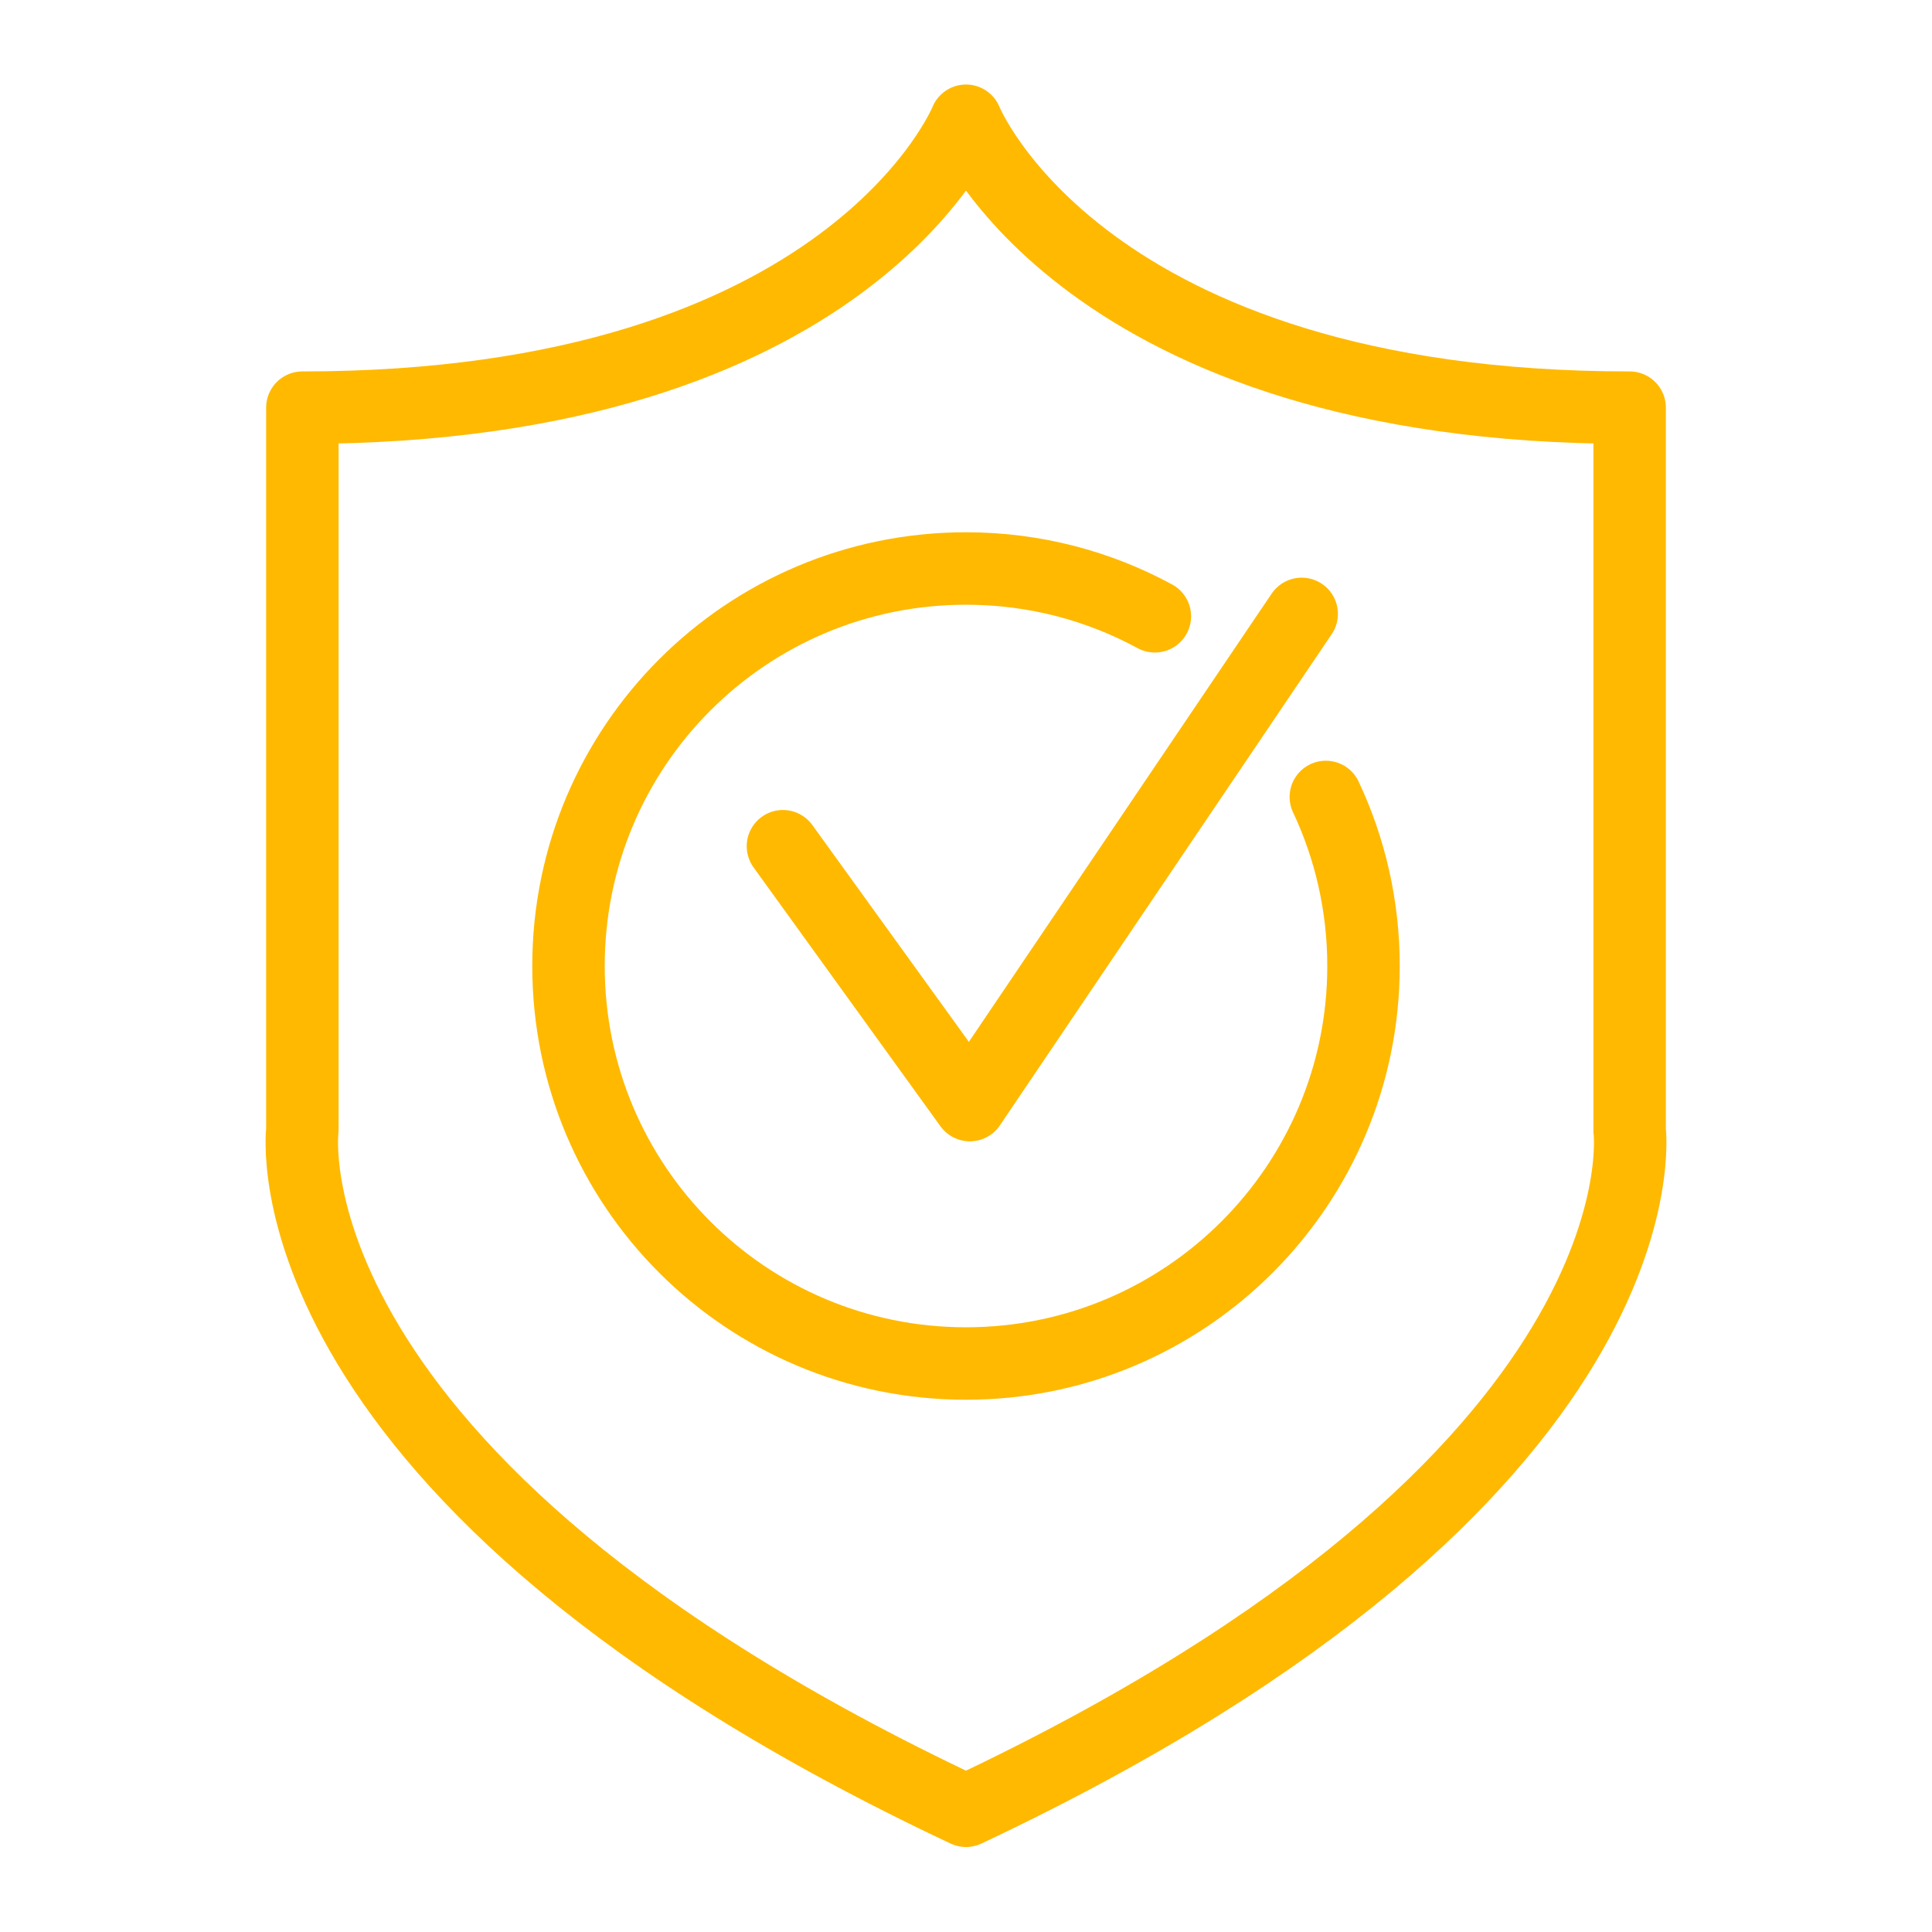
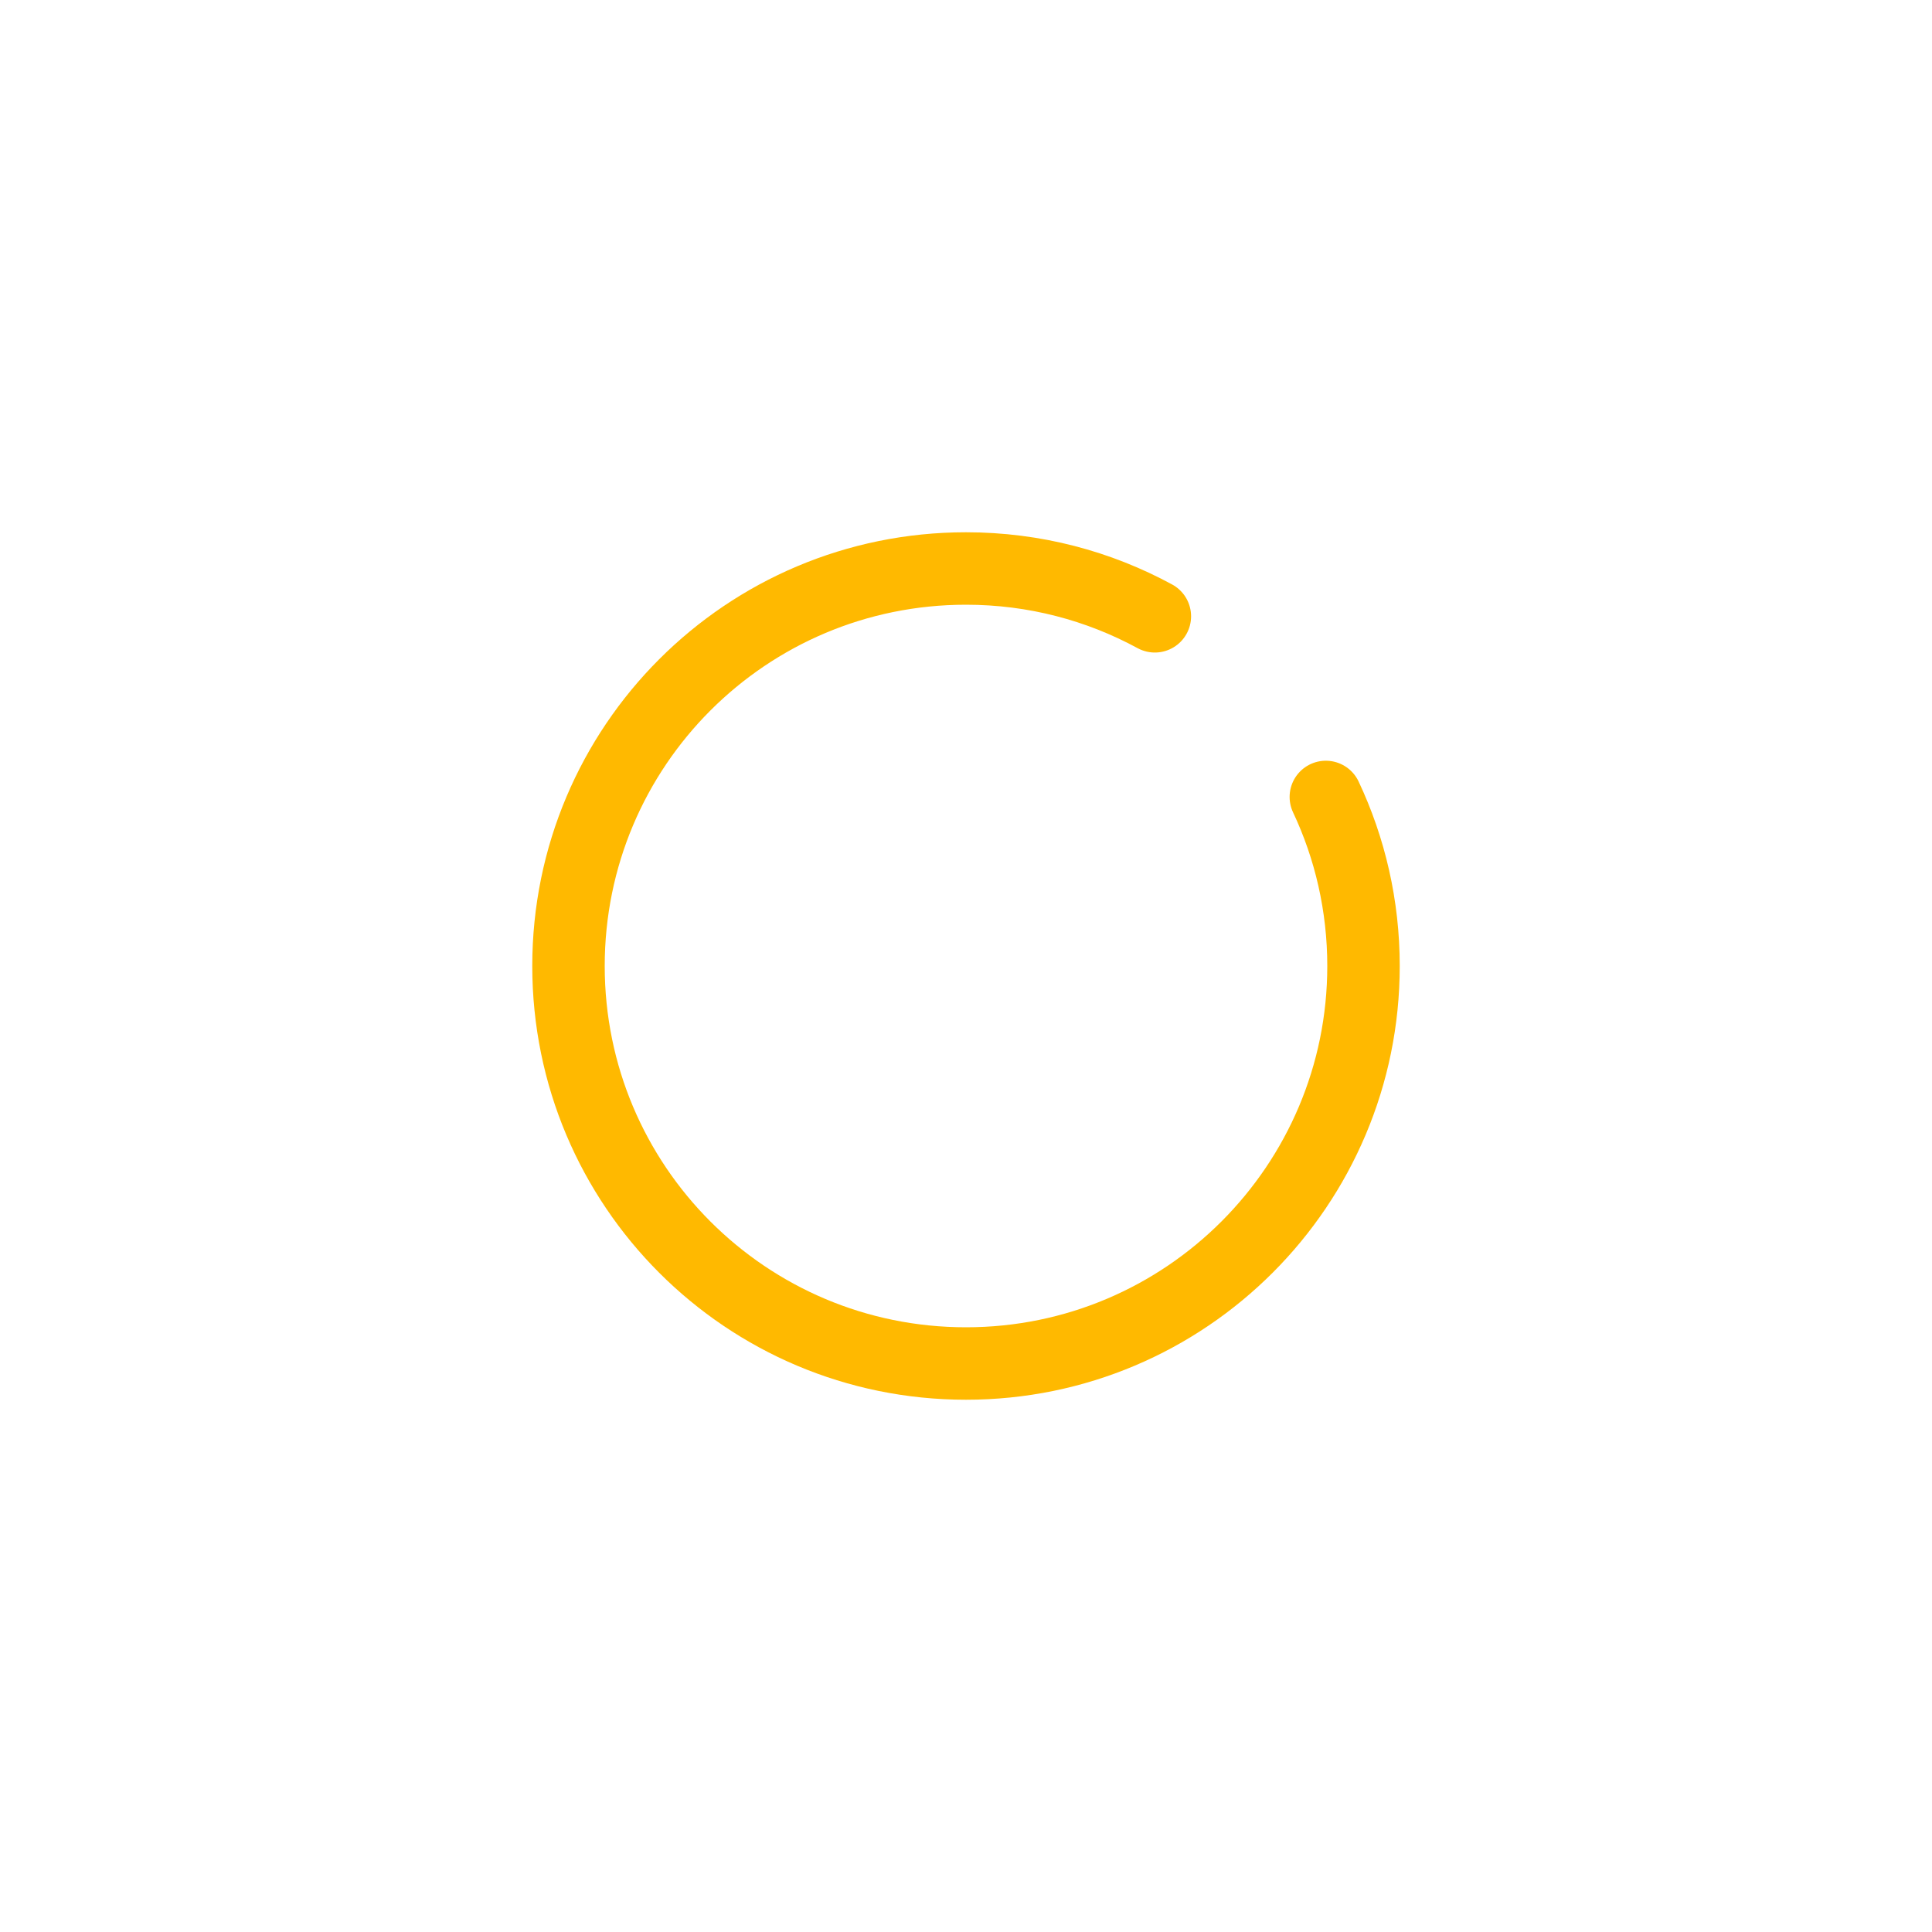
<svg xmlns="http://www.w3.org/2000/svg" id="a" viewBox="0 0 40 40">
  <defs>
    <style>.b{fill:none;stroke:#ffb900;stroke-linecap:round;stroke-linejoin:round;stroke-width:1.5px;}</style>
  </defs>
-   <path class="b" d="M33.74,23.41V8.44c-11.35,0-13.74-5.94-13.74-5.94,0,0-2.39,5.94-13.74,5.94v14.96s-.92,7.19,13.74,14.09c14.66-6.91,13.74-14.09,13.74-14.09Z" />
-   <polyline class="b" points="16.21 17.52 20.08 22.88 26.95 12.71" />
  <path class="b" d="M27.45,16.5c.5,1.06,.78,2.25,.78,3.5,0,4.54-3.68,8.23-8.23,8.23s-8.23-3.68-8.23-8.23,3.68-8.23,8.23-8.23c1.42,0,2.75,.36,3.91,.99" />
</svg>